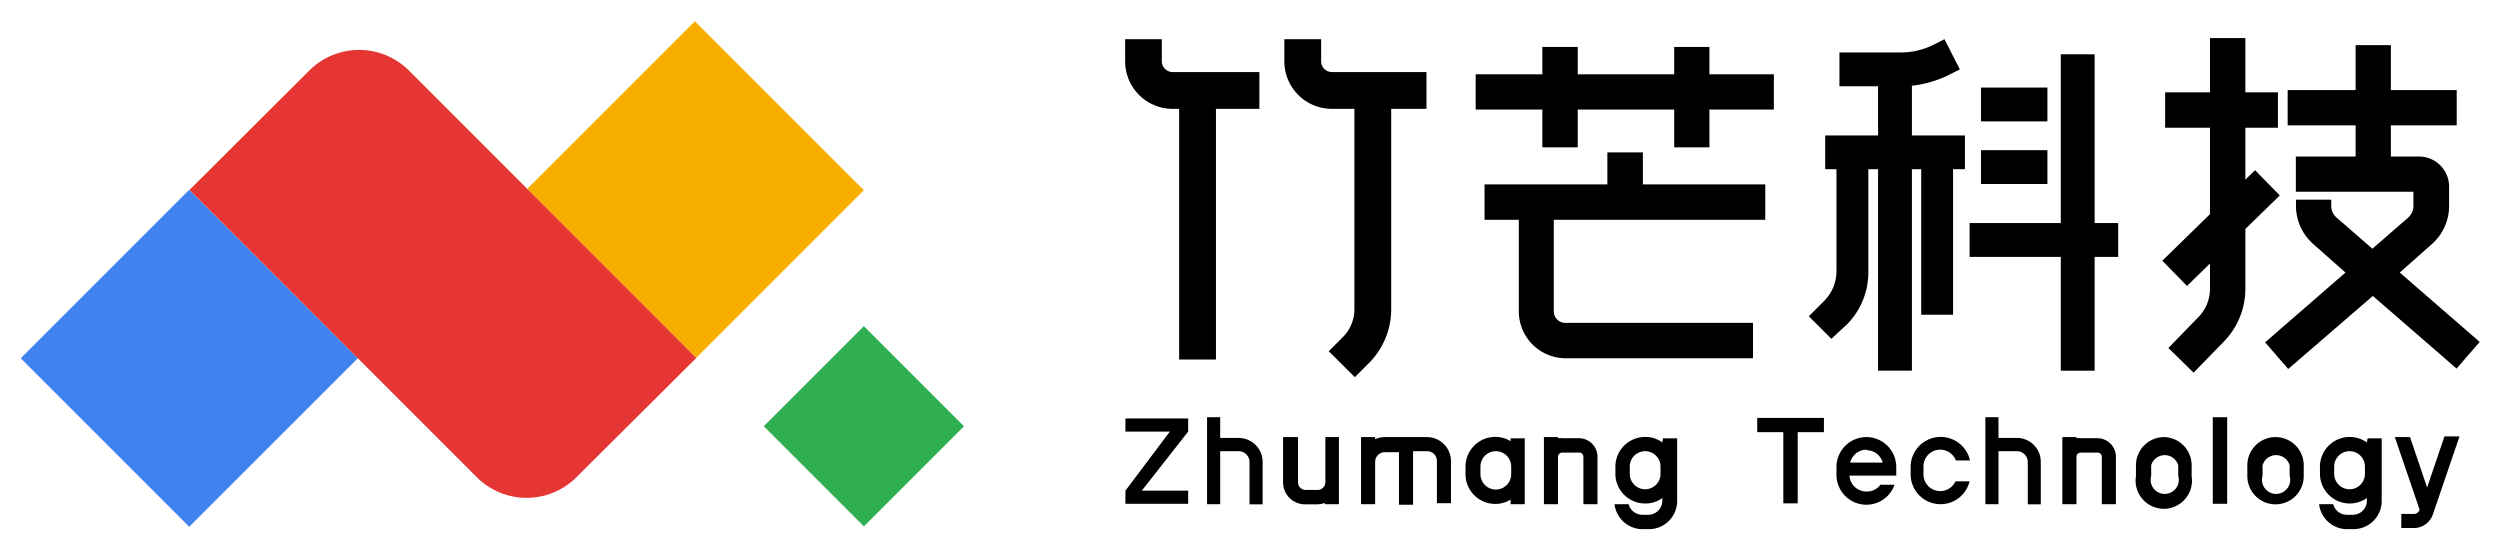
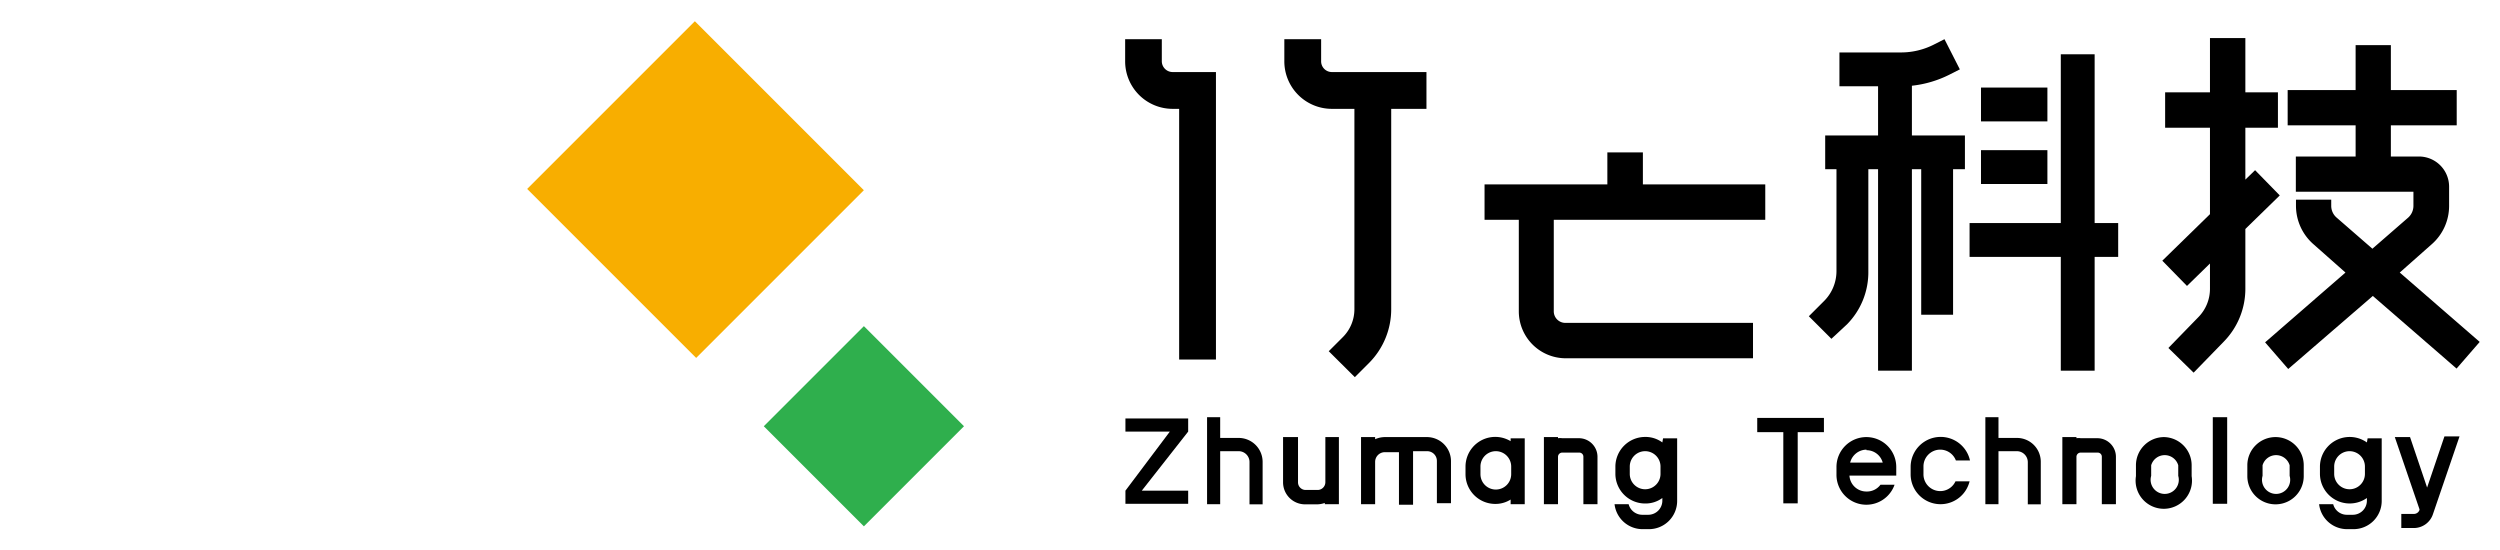
<svg xmlns="http://www.w3.org/2000/svg" id="图层_1" data-name="图层 1" viewBox="0 0 177.31 39">
  <defs>
    <style>.cls-1{fill:#4282f0;}.cls-2{fill:#f8ae00;}.cls-3{fill:#e63634;}.cls-4{fill:#2faf4d;}</style>
  </defs>
-   <polygon class="cls-1" points="13.42 13.46 13.42 13.46 1.47 25.41 13.42 37.36 25.38 25.41 25.38 25.41 13.42 13.46" />
  <rect class="cls-2" x="40.92" y="4.97" width="16.82" height="16.95" transform="translate(4.94 38.82) rotate(-45)" />
-   <path class="cls-3" d="M29,5,49.38,25.39l-8.53,8.49a5,5,0,0,1-7,0L13.44,13.47,21.94,5A5,5,0,0,1,29,5Z" />
  <rect class="cls-4" x="56.25" y="25.21" width="10.04" height="10.04" transform="translate(-3.43 52.18) rotate(-45)" />
-   <path d="M83.17,7.72h.46V25.5h2.61V7.72h3.08V5.11H83.17a.77.77,0,0,1-.77-.77V2.78H79.8V4.34A3.37,3.37,0,0,0,83.17,7.72Z" />
+   <path d="M83.17,7.72h.46V25.5h2.61V7.72V5.11H83.17a.77.77,0,0,1-.77-.77V2.78H79.8V4.34A3.37,3.37,0,0,0,83.17,7.72Z" />
  <path d="M98.67,21.91V7.72h2.5V5.11H94.46a.76.76,0,0,1-.76-.77V2.78H91.09V4.34a3.37,3.37,0,0,0,3.37,3.38h1.6V21.91a2.8,2.8,0,0,1-.82,2l-1,1,1.85,1.84,1-1A5.4,5.4,0,0,0,98.67,21.91Z" />
-   <polygon points="109.39 10.45 111.9 10.45 111.9 7.77 118.74 7.77 118.74 10.45 121.24 10.45 121.24 7.77 125.81 7.77 125.81 5.27 121.24 5.27 121.24 3.33 118.74 3.33 118.74 5.27 111.9 5.27 111.9 3.33 109.39 3.33 109.39 5.27 104.66 5.27 104.66 7.77 109.39 7.77 109.39 10.45" />
  <path d="M110.2,22.08V15.59h15V13.08h-8.68V10.81H114v2.27h-8.71v2.51h2.43v6.49A3.33,3.33,0,0,0,111,25.41h13.33V22.9H111A.82.82,0,0,1,110.2,22.08Z" />
  <rect x="140.5" y="6.21" width="4.71" height="2.4" />
  <rect x="140.5" y="10.65" width="4.71" height="2.4" />
  <polygon points="148.56 3.85 146.16 3.85 146.16 15.82 139.69 15.82 139.69 18.22 146.16 18.22 146.16 26.29 148.56 26.29 148.56 18.22 150.23 18.22 150.23 15.82 148.56 15.82 148.56 3.85" />
  <path d="M132.51,19.22V12h.69V26.29h2.4V12h.66V22.32h2.26V12h.84V9.61H135.6V6.08a7.77,7.77,0,0,0,2.67-.79l.73-.37-1.09-2.14-.73.37a5.15,5.15,0,0,1-2.37.57h-4.35v2.4h2.74V9.61h-3.75V12h.8v7.21a3,3,0,0,1-.88,2.14l-1.08,1.08,1.6,1.6L131,23A5.26,5.26,0,0,0,132.51,19.22Z" />
  <path d="M161.69,13.86l-1.75-1.79-.69.67V9.06h2.31V6.55h-2.31V2.7h-2.51V6.55h-3.18V9.06h3.18v6.13l-3.38,3.3,1.75,1.79,1.63-1.59v1.8a2.86,2.86,0,0,1-.82,2l-2.13,2.19,1.79,1.75,2.13-2.19a5.35,5.35,0,0,0,1.54-3.76V16.24Z" />
  <path d="M167.07,11.1h-4.24v2.5h8.34v1a1.12,1.12,0,0,1-.38.84l-2.53,2.2-2.53-2.2a1.1,1.1,0,0,1-.39-.84v-.44h-2.5v.44a3.62,3.62,0,0,0,1.25,2.73l2.26,2-5.7,4.95,1.64,1.89,6-5.18,5.94,5.15,1.64-1.89-5.67-4.92,2.26-2a3.61,3.61,0,0,0,1.24-2.73V13.24a2.14,2.14,0,0,0-2.13-2.14h-2V8.89h4.67V6.39h-4.67V3.2h-2.5V6.39h-4.82v2.5h4.82Z" />
  <polygon points="79.82 30.61 82.97 30.61 79.82 34.8 79.82 35.73 84.27 35.73 84.27 34.8 80.98 34.8 84.27 30.61 84.27 29.68 79.82 29.68 79.82 30.61" />
  <path d="M87.85,31.06H86.54V29.59h-.93v6.17h.93V32h1.31a.77.77,0,0,1,.77.77v3h.93v-3A1.7,1.7,0,0,0,87.85,31.06Z" />
  <path d="M143.05,31.06h-1.31V29.59h-.93v6.17h.93V32h1.31a.78.78,0,0,1,.77.77v3h.92v-3A1.69,1.69,0,0,0,143.05,31.06Z" />
  <path d="M94,31.09v3.12a.55.55,0,0,1-.55.54h-.85a.54.54,0,0,1-.54-.54V31H91v3.21a1.56,1.56,0,0,0,1.56,1.56h.85a1.68,1.68,0,0,0,.55-.1v.09h1V31H94Z" />
  <path d="M112,31.08h-1.2a1,1,0,0,0-.3,0V31h-1v4.76h1V32.4a.3.3,0,0,1,.3-.3H112a.29.29,0,0,1,.3.3v3.36h1V32.4A1.32,1.32,0,0,0,112,31.08Z" />
  <path d="M101.22,31h-3a1.74,1.74,0,0,0-.69.15V31h-1v4.76h1v-3a.69.69,0,0,1,.69-.69h1v3.73h1V32h1a.69.69,0,0,1,.69.69v3h1v-3A1.71,1.71,0,0,0,101.22,31Z" />
  <path d="M107.14,31.29a2.11,2.11,0,0,0-3.2,1.8v.54a2.11,2.11,0,0,0,2.11,2.11,2,2,0,0,0,1.09-.31v.33h1V31.09h-1Zm-1.09,3.43A1.09,1.09,0,0,1,105,33.63v-.54a1.09,1.09,0,1,1,2.18,0v.54A1.09,1.09,0,0,1,106.05,34.72Z" />
  <path d="M148.77,31.08h-1.19a1.06,1.06,0,0,0-.31,0V31h-1v4.76h1V32.4a.3.3,0,0,1,.31-.3h1.19a.29.29,0,0,1,.3.3v3.36h1V32.4A1.32,1.32,0,0,0,148.77,31.08Z" />
  <polygon points="124.63 30.65 126.48 30.65 126.48 35.7 127.5 35.7 127.5 30.65 129.36 30.65 129.36 29.64 124.63 29.64 124.63 30.65" />
  <path d="M132.38,31a2.12,2.12,0,0,0-2.13,2.12v.54a2.12,2.12,0,0,0,4.12.72h-1a1.19,1.19,0,0,1-1,.48,1.2,1.2,0,0,1-1.2-1.13h3.32v-.61A2.12,2.12,0,0,0,132.38,31Zm0,.93a1.19,1.19,0,0,1,1.15.88h-2.31A1.21,1.21,0,0,1,132.38,31.89Z" />
  <path d="M153.49,31a2,2,0,0,0-2,2v.77a2,2,0,1,0,3.95,0V33A2,2,0,0,0,153.49,31Zm1,2.75a1,1,0,1,1-1.92,0V33a1,1,0,0,1,1.92,0Z" />
  <path d="M161.39,31a2,2,0,0,0-2,2v.77a2,2,0,0,0,4,0V33A2,2,0,0,0,161.39,31Zm1,2.75a1,1,0,1,1-1.92,0V33a1,1,0,0,1,1.92,0Z" />
  <path d="M137.6,31.89a1.19,1.19,0,0,1,1.12.77h1a2.13,2.13,0,0,0-4.21.42v.54a2.12,2.12,0,0,0,4.18.52h-1a1.19,1.19,0,0,1-2.27-.52v-.54A1.19,1.19,0,0,1,137.6,31.89Z" />
  <rect x="156.94" y="29.59" width="1.02" height="6.14" />
  <path d="M117.9,31.38a2,2,0,0,0-1.22-.39,2.11,2.11,0,0,0-2.11,2.1v.52a2.11,2.11,0,0,0,2.11,2.1,2,2,0,0,0,1.22-.39v.19a1,1,0,0,1-1,1h-.44a1,1,0,0,1-.95-.75h-1a2,2,0,0,0,2,1.77h.44a2,2,0,0,0,2-2V31.09h-1Zm-.13,2.23a1.09,1.09,0,0,1-2.18,0v-.52a1.09,1.09,0,1,1,2.18,0Z" />
  <path d="M167.87,31.38a2.11,2.11,0,0,0-3.33,1.71v.52a2.11,2.11,0,0,0,3.33,1.71v.19a1,1,0,0,1-1,1h-.44a1,1,0,0,1-.95-.75h-1a2,2,0,0,0,2,1.77h.44a2,2,0,0,0,2-2V31.09h-1Zm-.14,2.23a1.09,1.09,0,1,1-2.18,0v-.52a1.09,1.09,0,1,1,2.18,0Z" />
  <path d="M172.14,34.58,170.93,31h-1.08l1.75,5.12v.05a.42.42,0,0,1-.4.28h-.89v1h.89a1.43,1.43,0,0,0,1.36-1l1.88-5.5h-1.07Z" />
</svg>